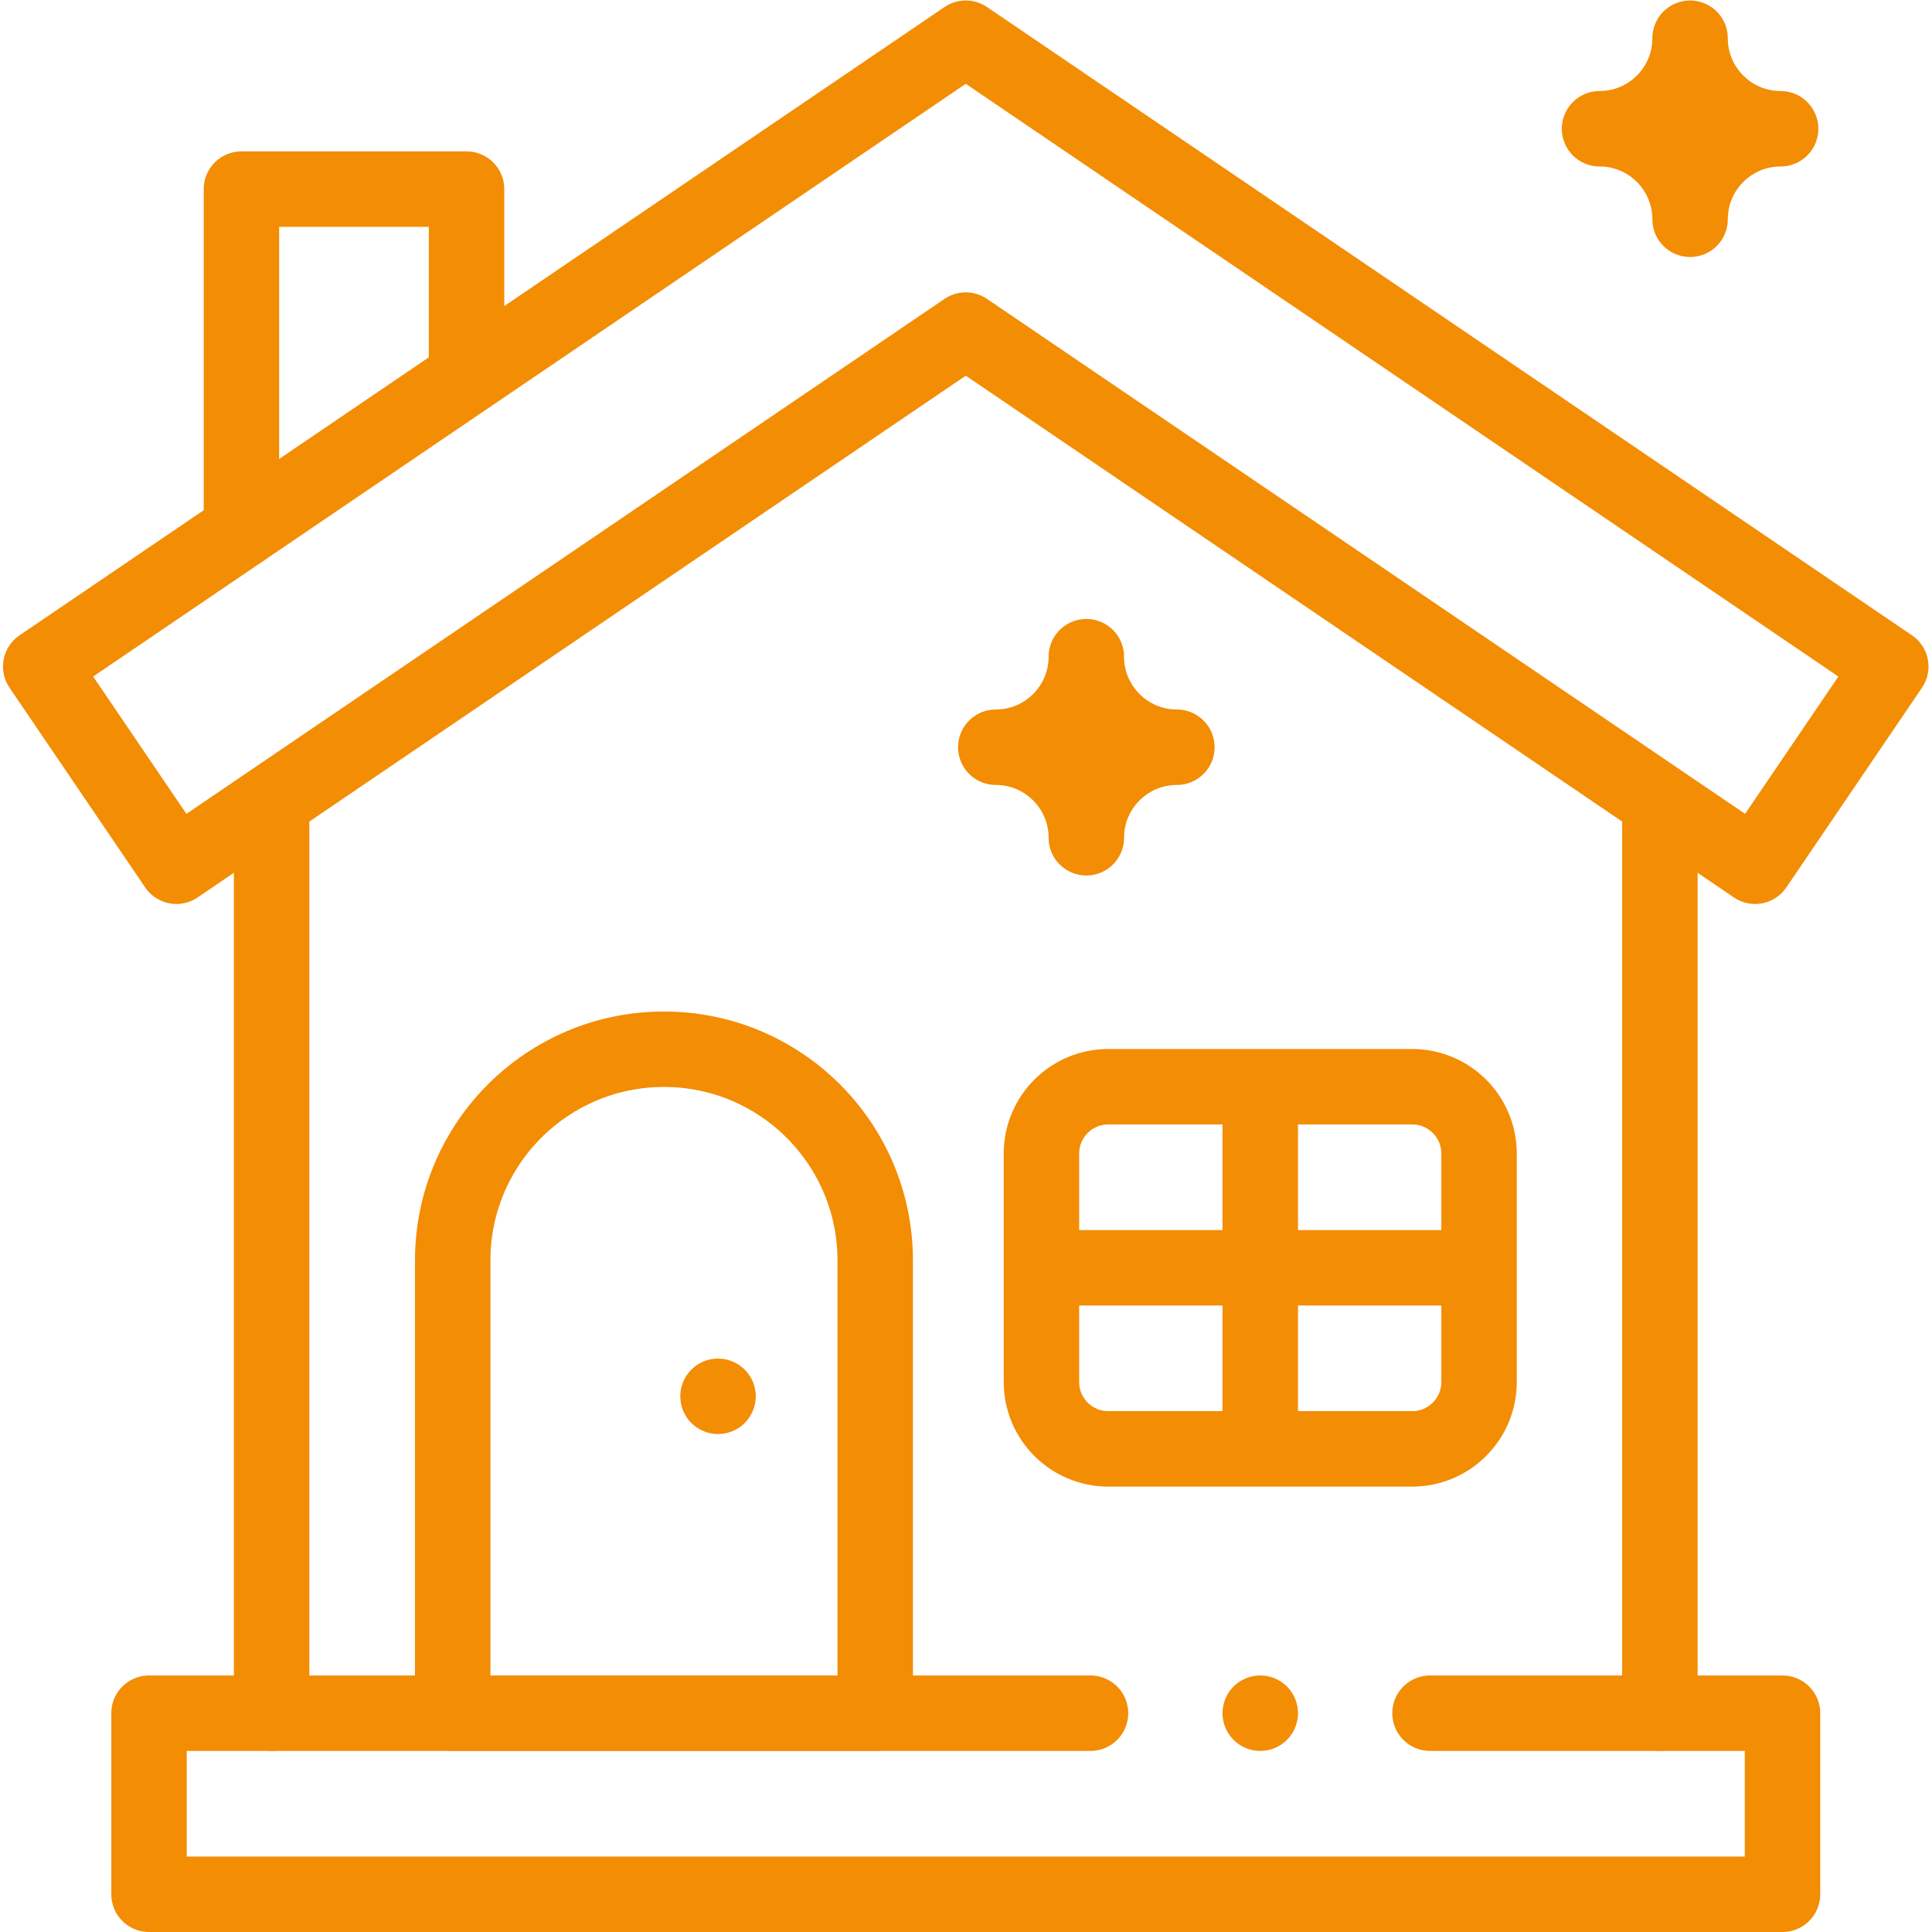
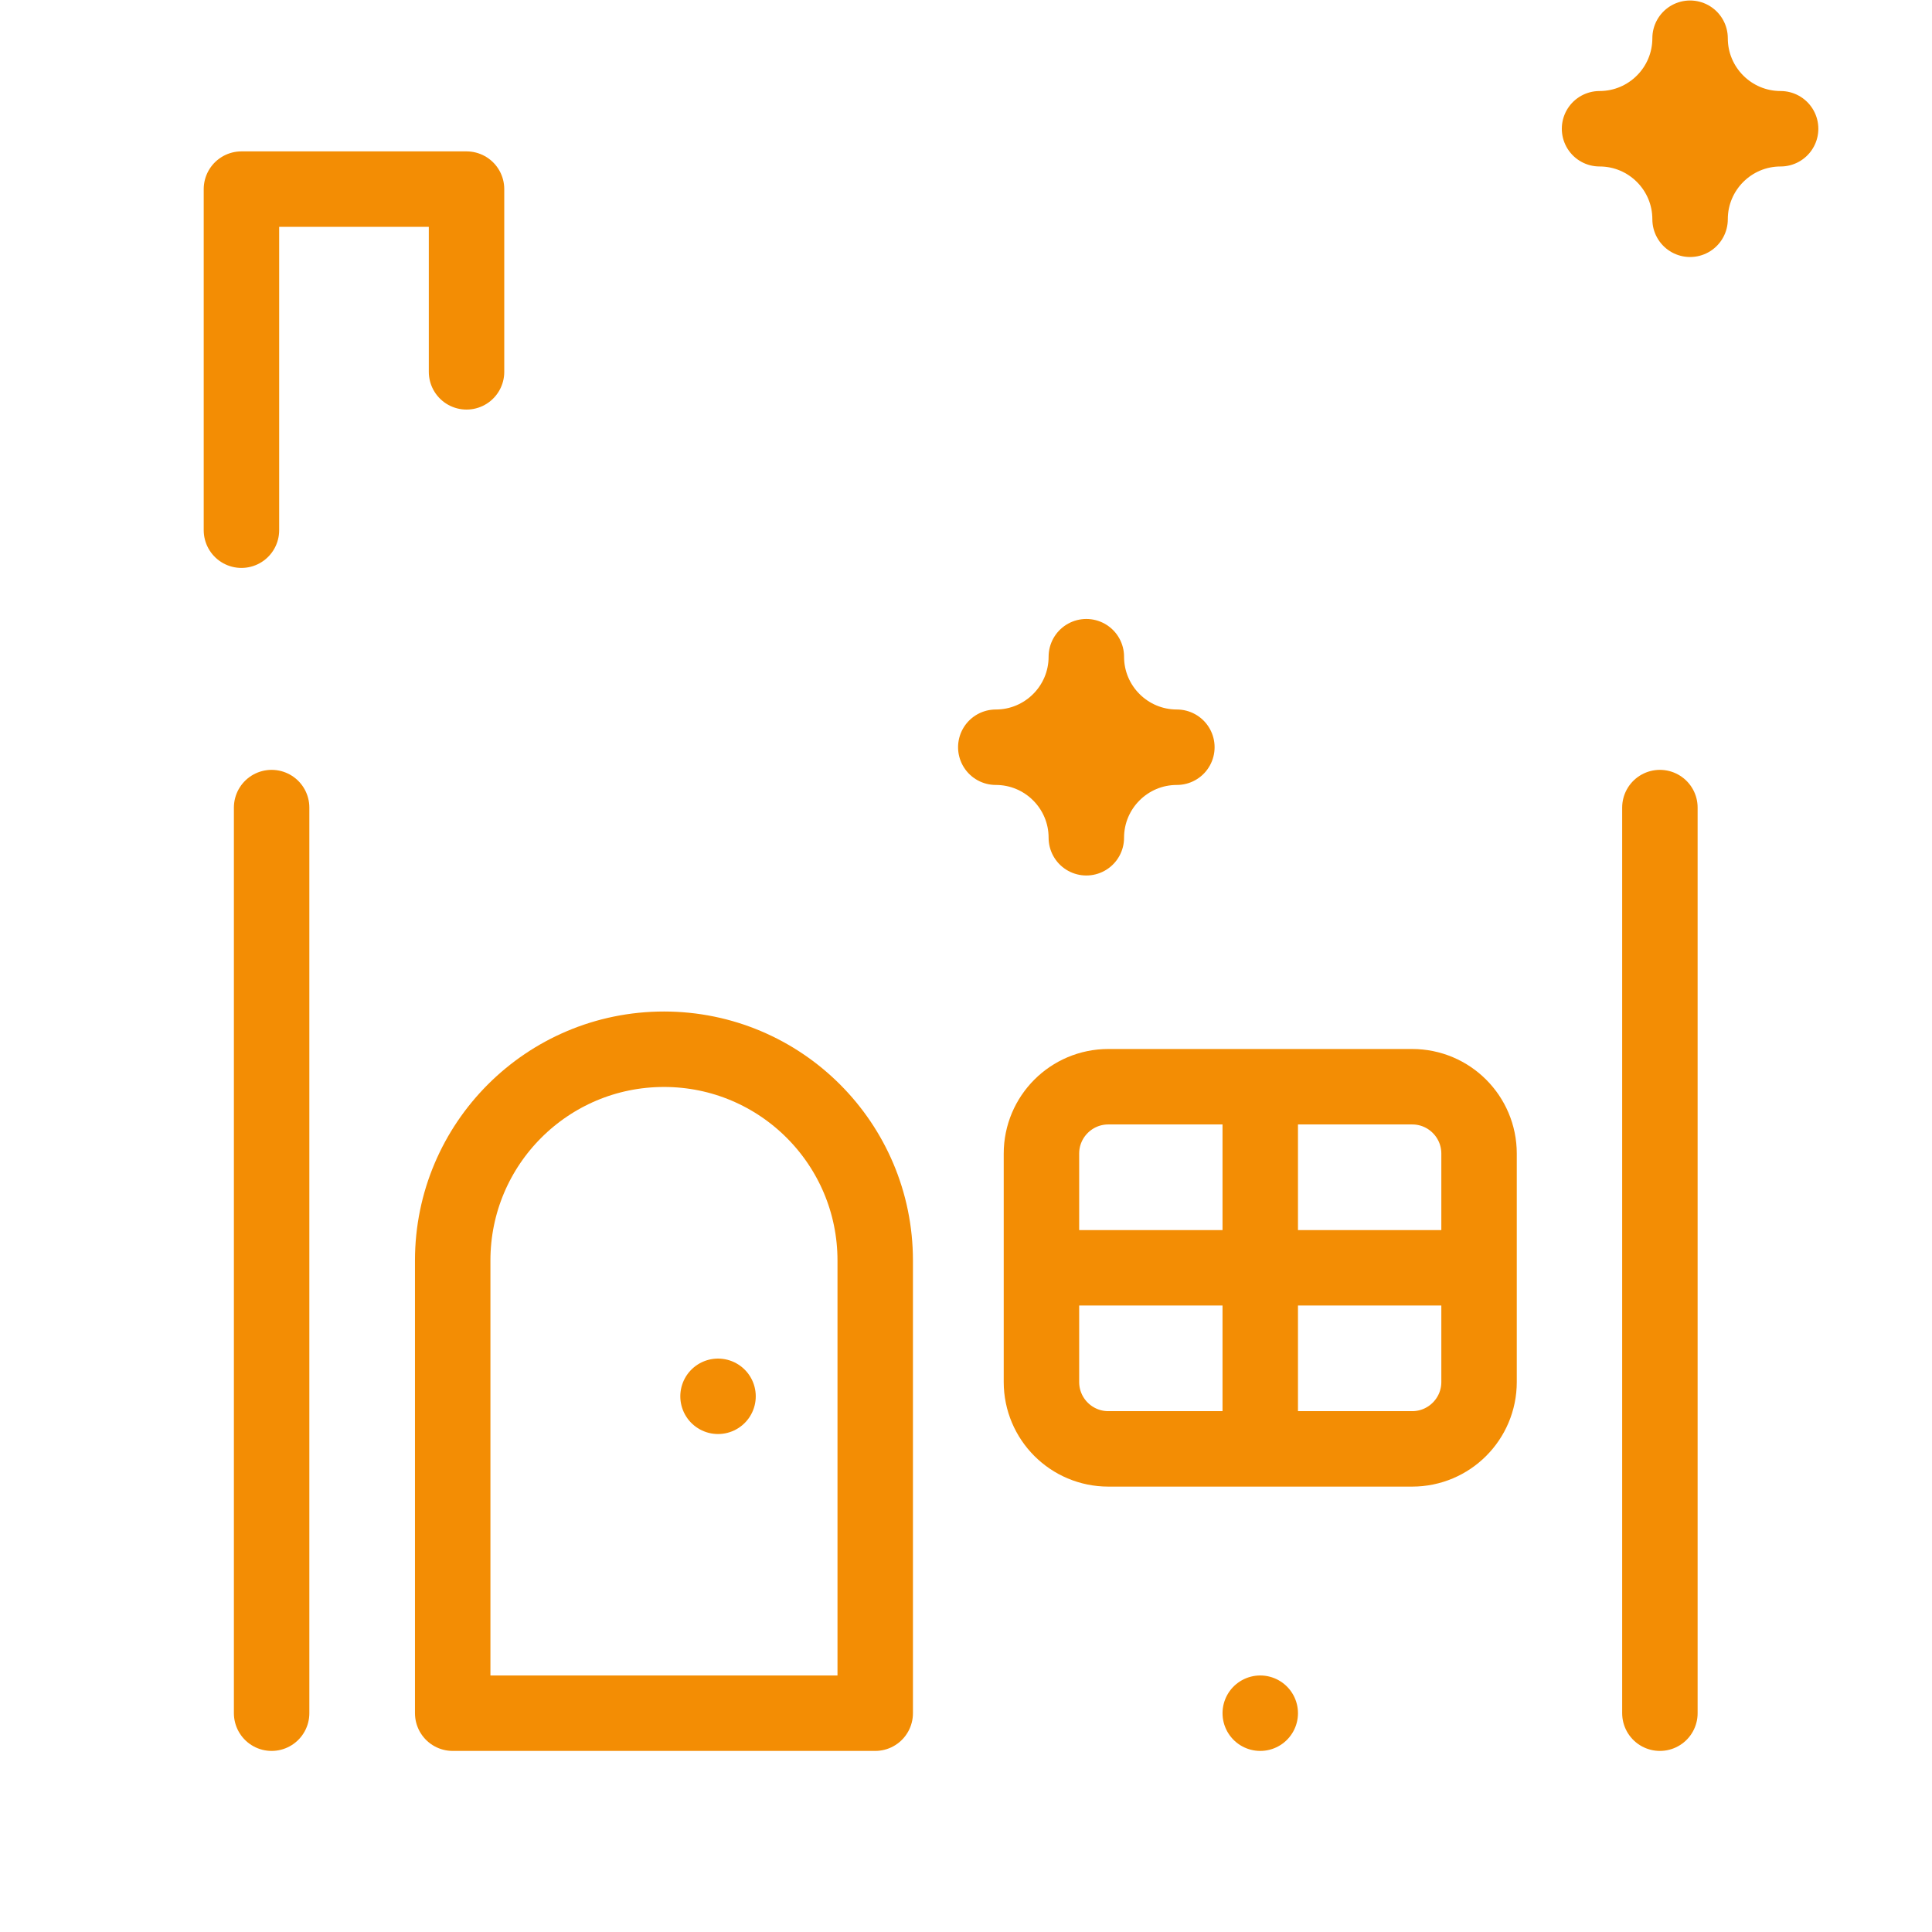
<svg xmlns="http://www.w3.org/2000/svg" version="1.1" id="svg1779" xml:space="preserve" width="682.667" height="682.667" viewBox="0 0 682.667 682.667" fill="#f38d04">
  <defs id="defs1783">
    <clipPath clipPathUnits="userSpaceOnUse" id="clipPath1801">
      <path d="M 0,512 H 512 V 0 H 0 Z" id="path1799" />
    </clipPath>
  </defs>
  <g id="g1785" transform="matrix(1.333,0,0,-1.333,0,682.667)">
    <g id="g1787" transform="translate(72,58)">
      <path d="M 0,0 V 240.057" style="fill:none;stroke:#f38d04;stroke-width:20;stroke-linecap:round;stroke-linejoin:round;stroke-miterlimit:10;stroke-dasharray:none;stroke-opacity:1" id="path1789" />
    </g>
    <g id="g1791" transform="translate(440,298.057)">
      <path d="M 0,0 V -240.057" style="fill:none;stroke:#f38d04;stroke-width:20;stroke-linecap:round;stroke-linejoin:round;stroke-miterlimit:10;stroke-dasharray:none;stroke-opacity:1" id="path1793" />
    </g>
    <g id="g1795">
      <g id="g1797" clip-path="url(#clipPath1801)">
        <g id="g1803" transform="translate(465.241,282.506)">
-           <path d="M 0,0 -209.241,142.125 -418.481,0 -454.442,52.942 -209.241,219.494 35.96,52.942 Z" style="fill:none;stroke:#f38d04;stroke-width:20;stroke-linecap:round;stroke-linejoin:round;stroke-miterlimit:10;stroke-dasharray:none;stroke-opacity:1" id="path1805" />
-         </g>
+           </g>
        <g id="g1807" transform="translate(176,234)">
          <path d="M 0,0 V 0 C 30.928,0 56,-25.072 56,-56 V -176 H -56 v 120 c 0,30.928 25.072,56 56,56 z" style="fill:none;stroke:#f38d04;stroke-width:20;stroke-linecap:round;stroke-linejoin:round;stroke-miterlimit:10;stroke-dasharray:none;stroke-opacity:1" id="path1809" />
        </g>
        <g id="g1811" transform="translate(374.333,128.064)">
          <path d="m 0,0 h -80.54 c -9.792,0 -17.73,7.938 -17.73,17.73 v 60.54 c 0,9.792 7.938,17.73 17.73,17.73 H 0 C 9.792,96 17.73,88.062 17.73,78.27 V 17.73 C 17.73,7.938 9.792,0 0,0 Z" style="fill:none;stroke:#f38d04;stroke-width:20;stroke-linecap:round;stroke-linejoin:round;stroke-miterlimit:10;stroke-dasharray:none;stroke-opacity:1" id="path1813" />
        </g>
        <g id="g1815" transform="translate(334.063,219.127)">
          <path d="M 0,0 V -86.127" style="fill:none;stroke:#f38d04;stroke-width:20;stroke-linecap:round;stroke-linejoin:round;stroke-miterlimit:10;stroke-dasharray:none;stroke-opacity:1" id="path1817" />
        </g>
        <g id="g1819" transform="translate(386,176.063)">
          <path d="M 0,0 H -103.873" style="fill:none;stroke:#f38d04;stroke-width:20;stroke-linecap:round;stroke-linejoin:round;stroke-miterlimit:10;stroke-dasharray:none;stroke-opacity:1" id="path1821" />
        </g>
        <g id="g1823" transform="translate(123.667,413.561)">
          <path d="M 0,0 V 48.439 H -59.667 V -41.976" style="fill:none;stroke:#f38d04;stroke-width:20;stroke-linecap:round;stroke-linejoin:round;stroke-miterlimit:10;stroke-dasharray:none;stroke-opacity:1" id="path1825" />
        </g>
        <g id="g1827" transform="translate(190.333,142)">
          <path d="M 0,0 V 0" style="fill:none;stroke:#f38d04;stroke-width:20;stroke-linecap:round;stroke-linejoin:round;stroke-miterlimit:10;stroke-dasharray:none;stroke-opacity:1" id="path1829" />
        </g>
        <g id="g1831" transform="translate(287.961,290.057)">
          <path d="m 0,0 v 0 c 0,13.255 -10.745,24 -24,24 v 0 c 13.255,0 24,10.745 24,24 v 0 C 0,34.745 10.745,24 24,24 v 0 C 10.745,24 0,13.255 0,0 Z" style="fill:none;stroke:#f38d04;stroke-width:20;stroke-linecap:round;stroke-linejoin:round;stroke-miterlimit:10;stroke-dasharray:none;stroke-opacity:1" id="path1833" />
        </g>
        <g id="g1835" transform="translate(448,454)">
          <path d="m 0,0 v 0 c 0,13.255 -10.745,24 -24,24 v 0 c 13.255,0 24,10.745 24,24 v 0 C 0,34.745 10.745,24 24,24 v 0 C 10.745,24 0,13.255 0,0 Z" style="fill:none;stroke:#f38d04;stroke-width:20;stroke-linecap:round;stroke-linejoin:round;stroke-miterlimit:10;stroke-dasharray:none;stroke-opacity:1" id="path1837" />
        </g>
        <g id="g1839" transform="translate(379.064,58)">
-           <path d="m 0,0 h 93.436 v -48 h -433 V 0 H -90" style="fill:none;stroke:#f38d04;stroke-width:20;stroke-linecap:round;stroke-linejoin:round;stroke-miterlimit:10;stroke-dasharray:none;stroke-opacity:1" id="path1841" />
-         </g>
+           </g>
        <g id="g1843" transform="translate(334.064,58)">
          <path d="M 0,0 V 0" style="fill:none;stroke:#f38d04;stroke-width:20;stroke-linecap:round;stroke-linejoin:round;stroke-miterlimit:10;stroke-dasharray:none;stroke-opacity:1" id="path1845" />
        </g>
      </g>
    </g>
  </g>
</svg>